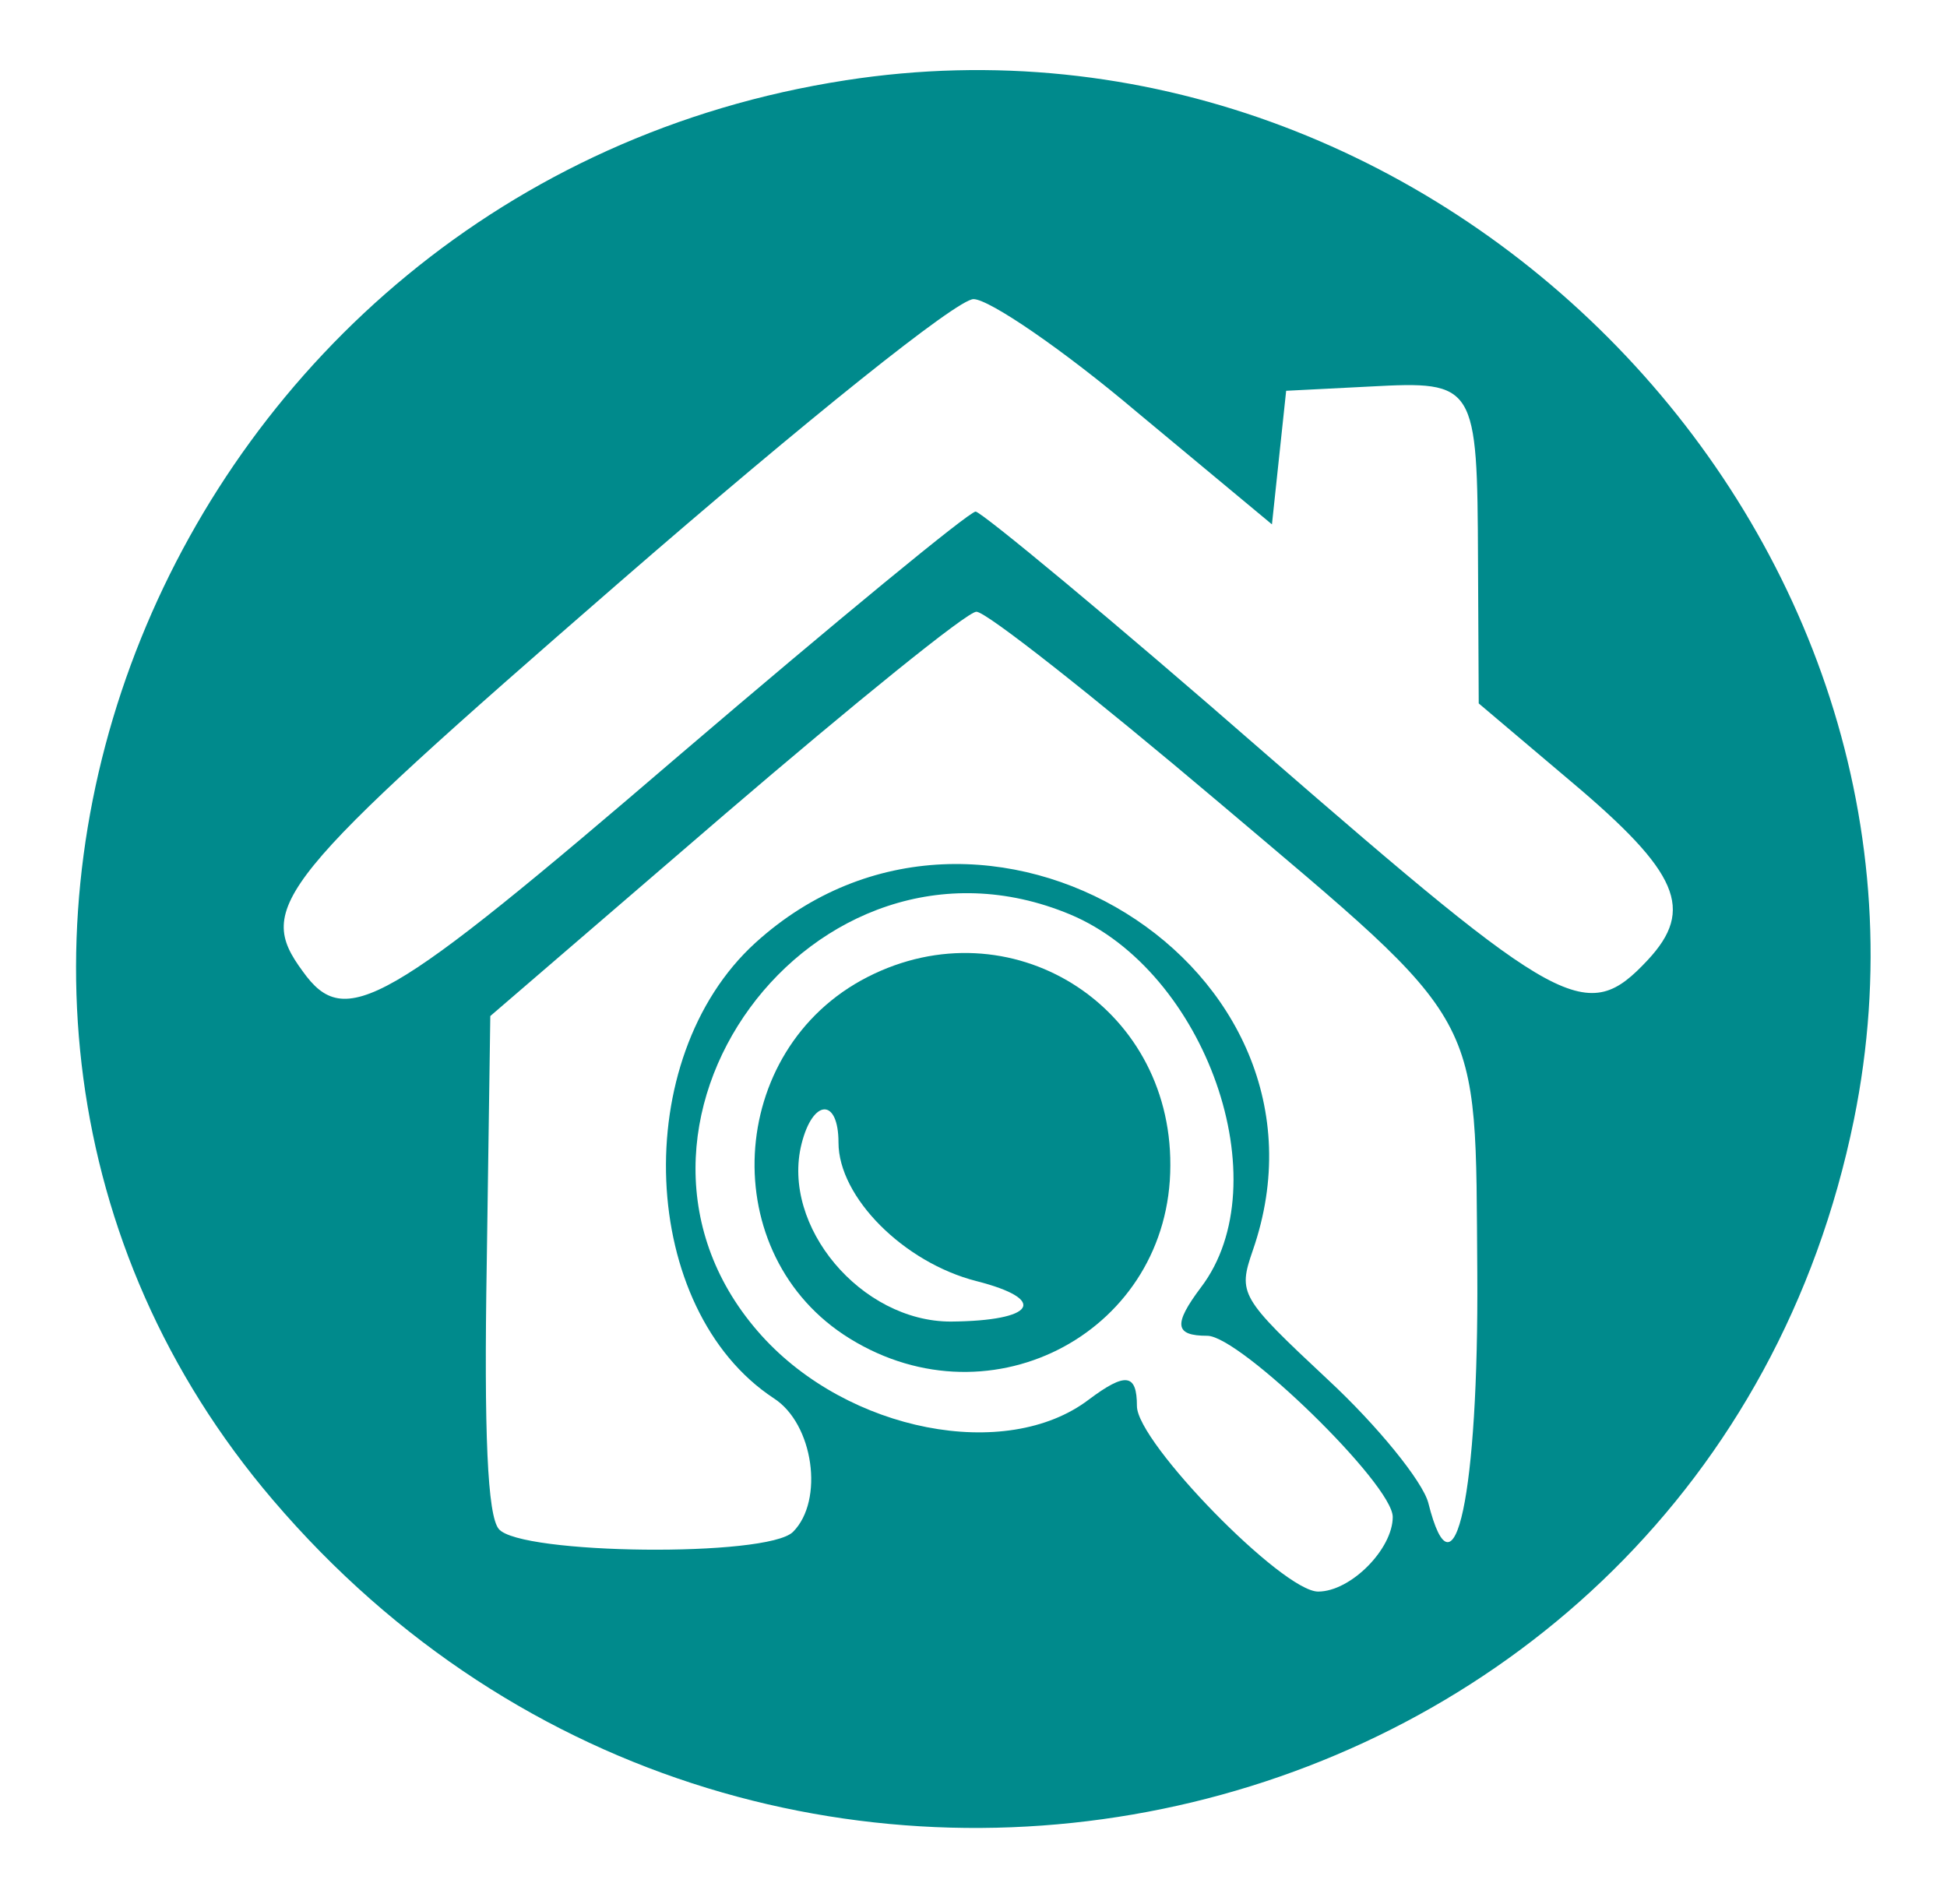
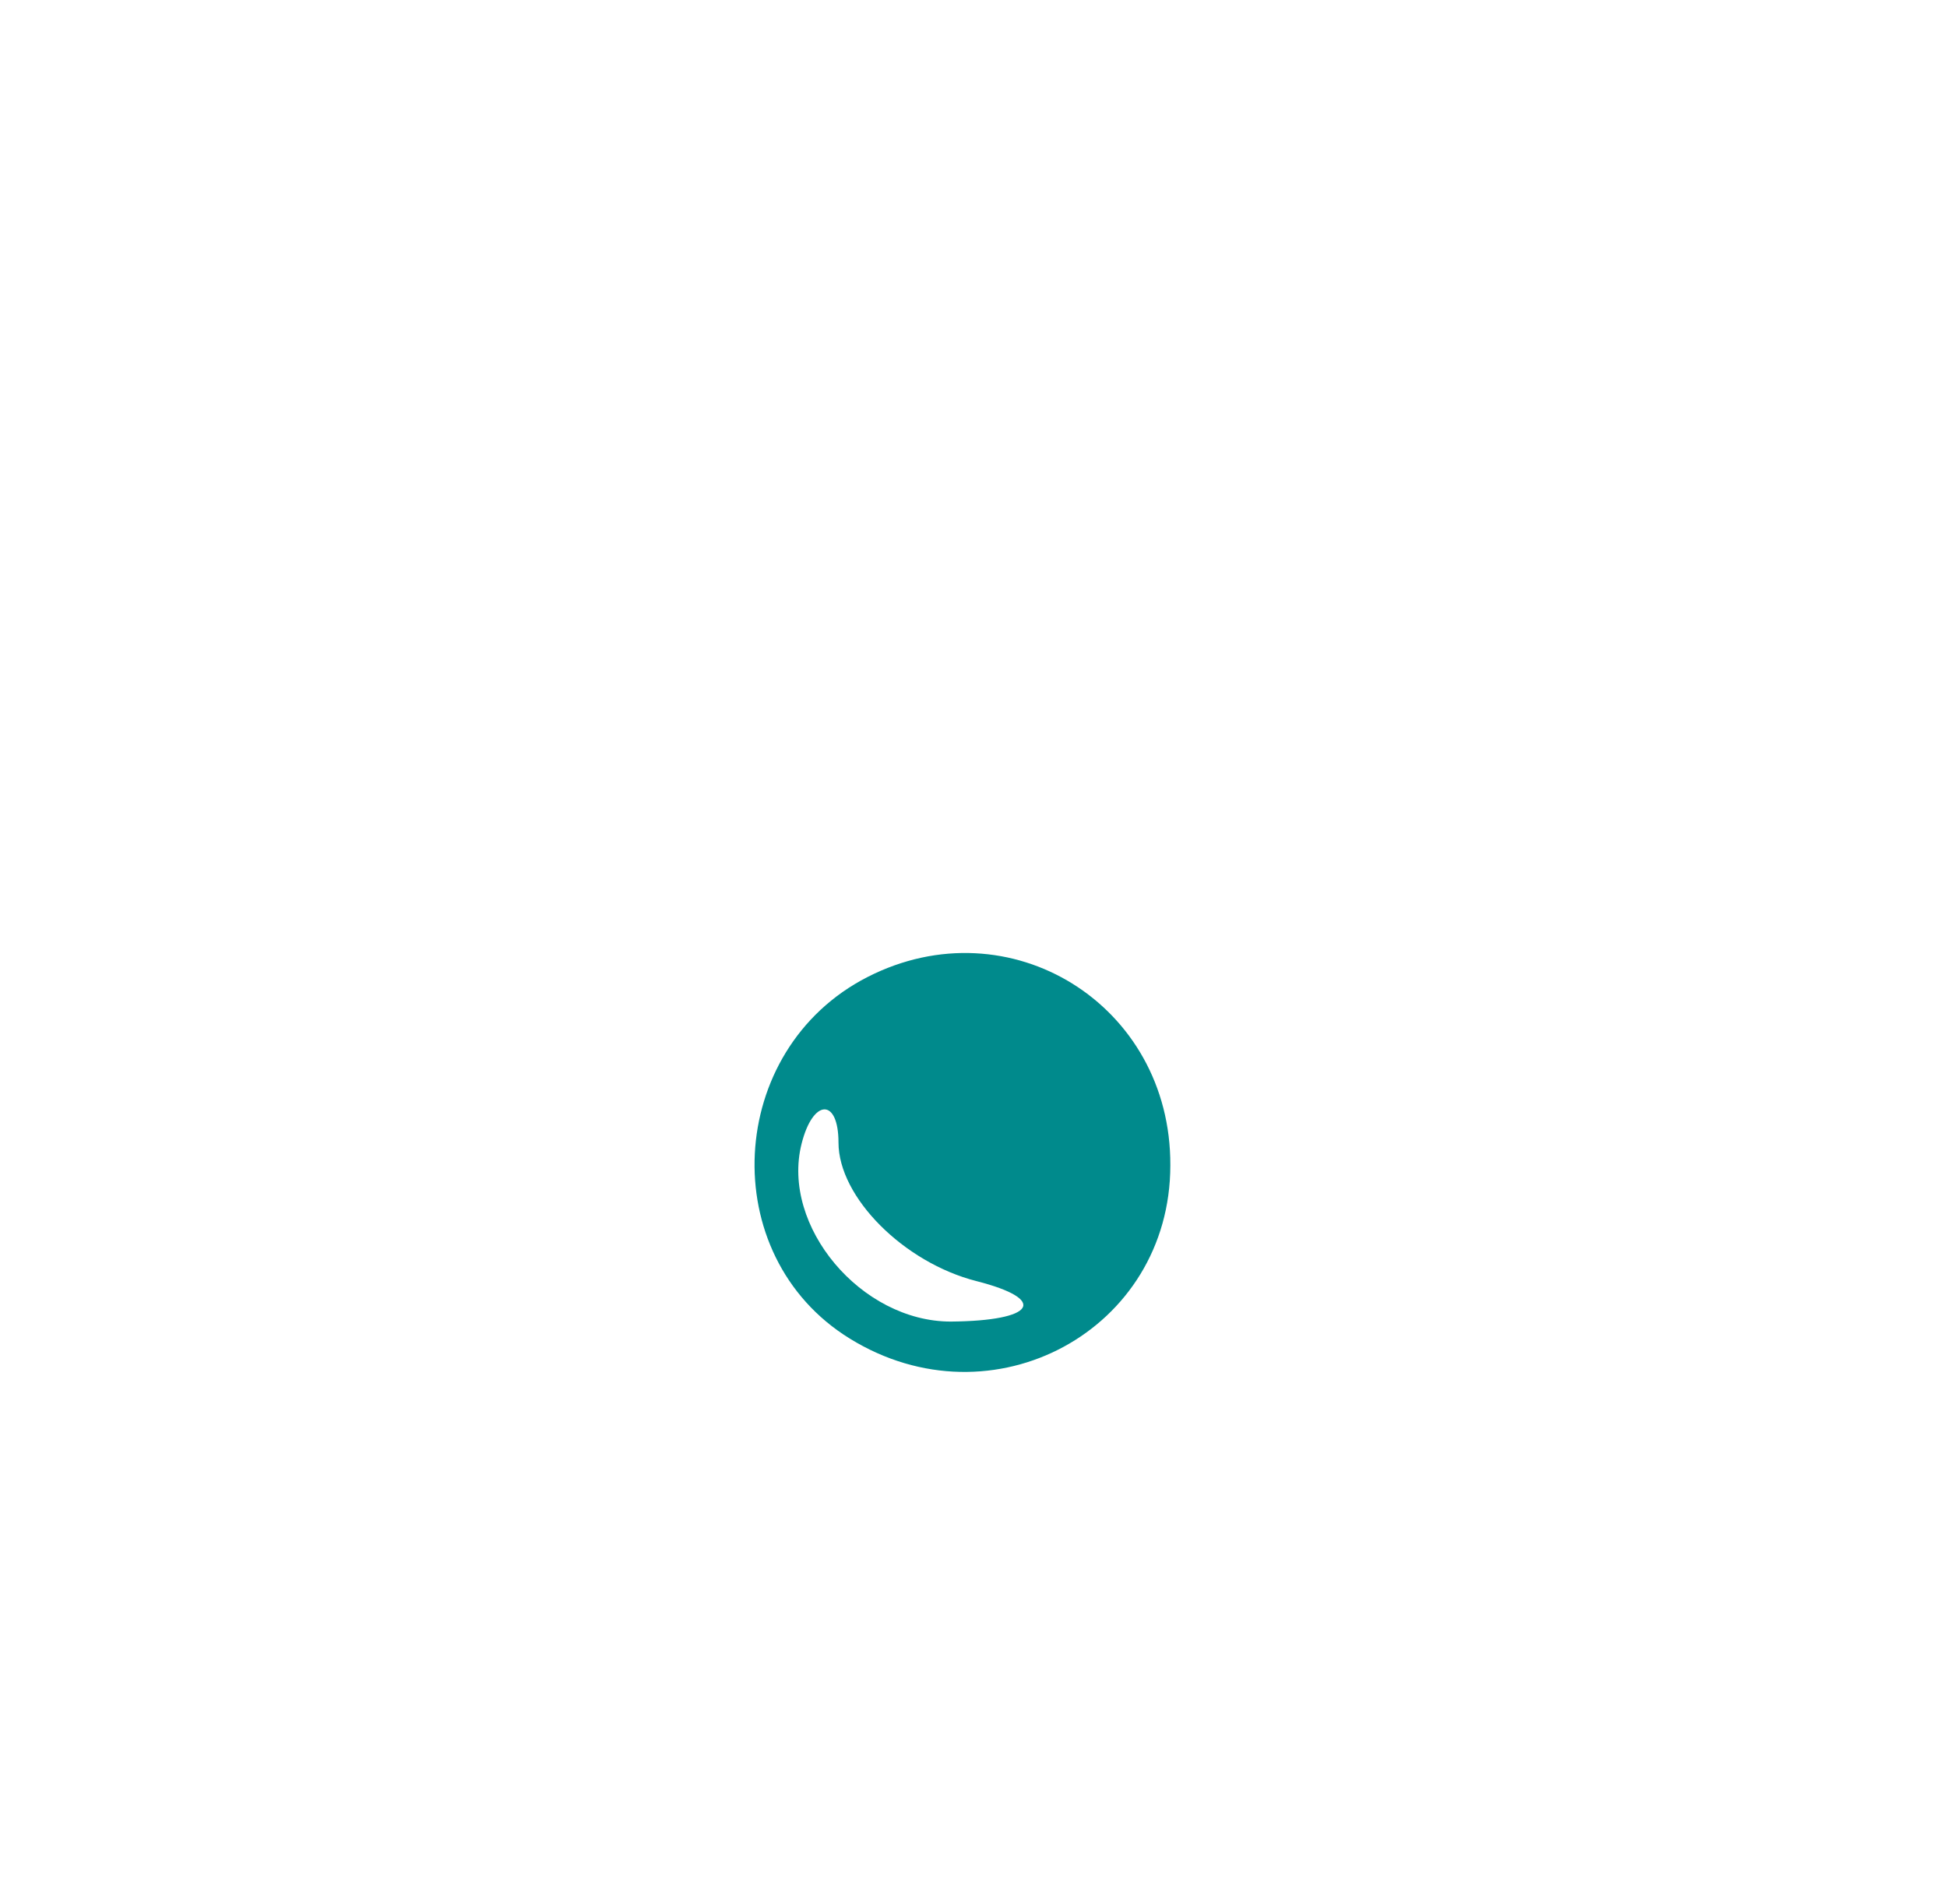
<svg xmlns="http://www.w3.org/2000/svg" version="1.0" width="137pt" height="134pt" viewBox="0 0 137 134" preserveAspectRatio="xMidYMid meet">
  <g transform="translate(0,134) scale(0.05,-0.05)" fill="#008a8c" stroke="none">
-     <path d="M1190 2567 c-959 -148 -1417 -1282 -806 -1998 695 -815 2014 -498 2225 535 167 820 -582 1593 -1419 1463z m410 -467 l190 -158 10 94 10 94 118 6 c149 8 151 4 152 -246 l1 -200 130 -110 c152 -128 174 -180 108 -251 -86 -92 -120 -73 -539 291 -214 187 -398 339 -407 340 -9 0 -196 -154 -416 -342 -416 -357 -471 -389 -531 -305 -67 91 -38 127 444 546 267 232 477 400 500 400 22 0 126 -71 230 -159z m115 -549 c378 -320 361 -289 364 -663 2 -309 -32 -471 -69 -323 -8 30 -71 108 -141 173 -124 116 -127 121 -106 182 139 400 -382 722 -700 433 -179 -163 -164 -516 26 -641 56 -36 71 -144 27 -188 -36 -36 -384 -32 -414 4 -16 19 -21 135 -17 374 l5 348 330 284 c182 156 341 285 354 285 13 1 166 -120 341 -268z m-209 -158 c191 -80 296 -378 184 -525 -39 -52 -37 -68 9 -68 46 0 261 -209 261 -255 0 -45 -59 -105 -105 -105 -50 0 -255 210 -255 261 0 46 -16 48 -68 9 -116 -88 -338 -45 -460 90 -261 289 72 744 434 593z" />
    <path d="M1221 1305 c-200 -102 -215 -392 -25 -509 201 -124 451 12 451 244 1 226 -226 367 -426 265z m-41 -233 c0 -77 92 -169 194 -195 102 -26 83 -56 -36 -57 -126 0 -239 134 -210 250 16 64 52 65 52 2z" />
  </g>
</svg>